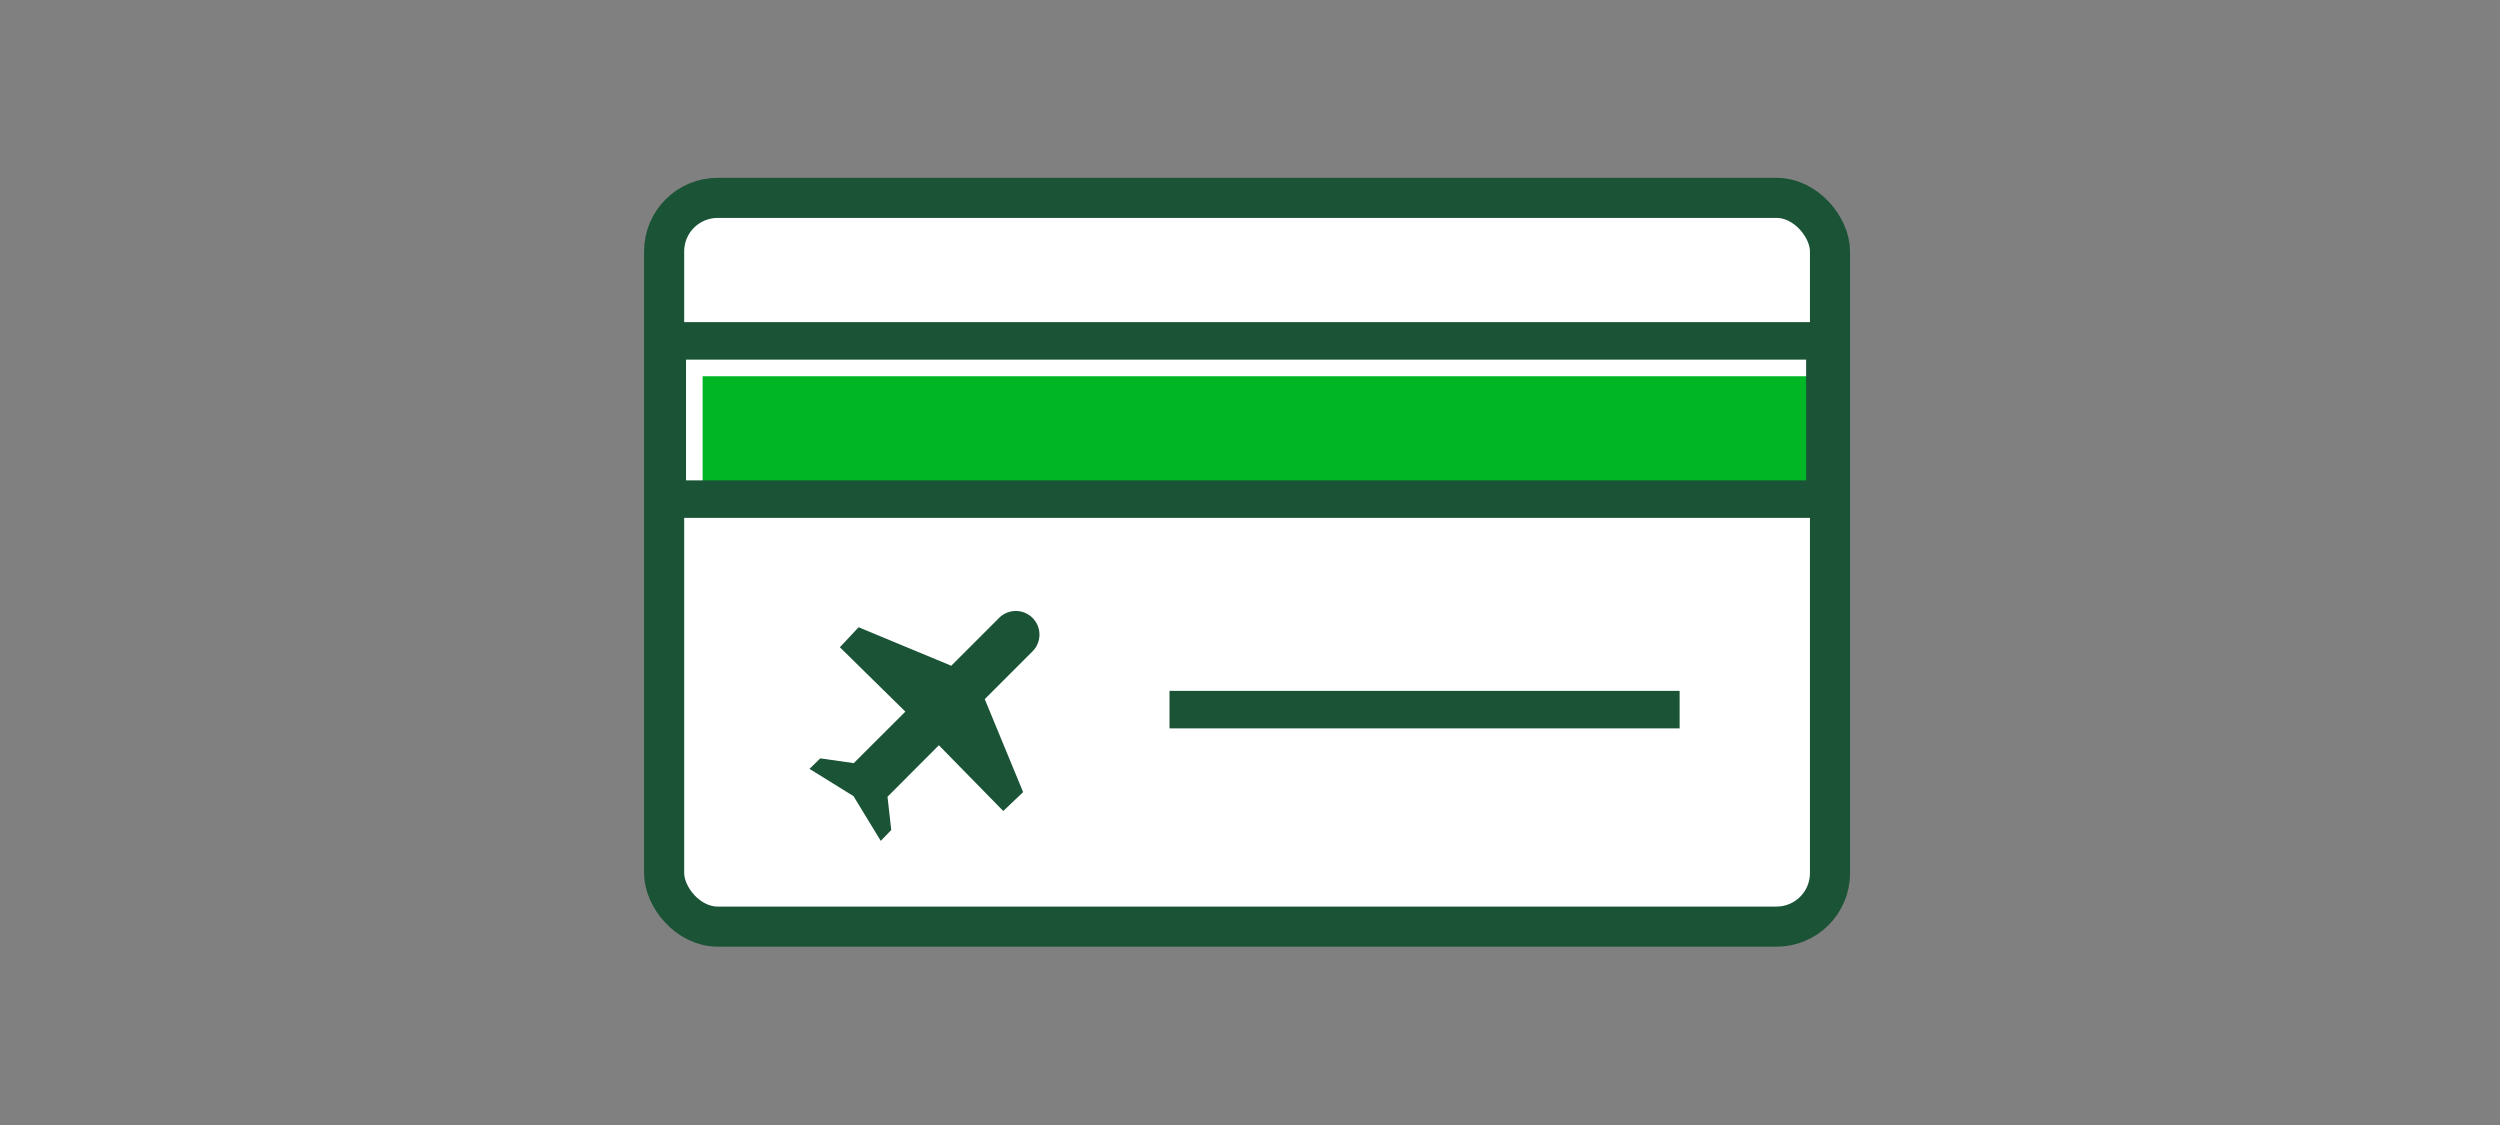
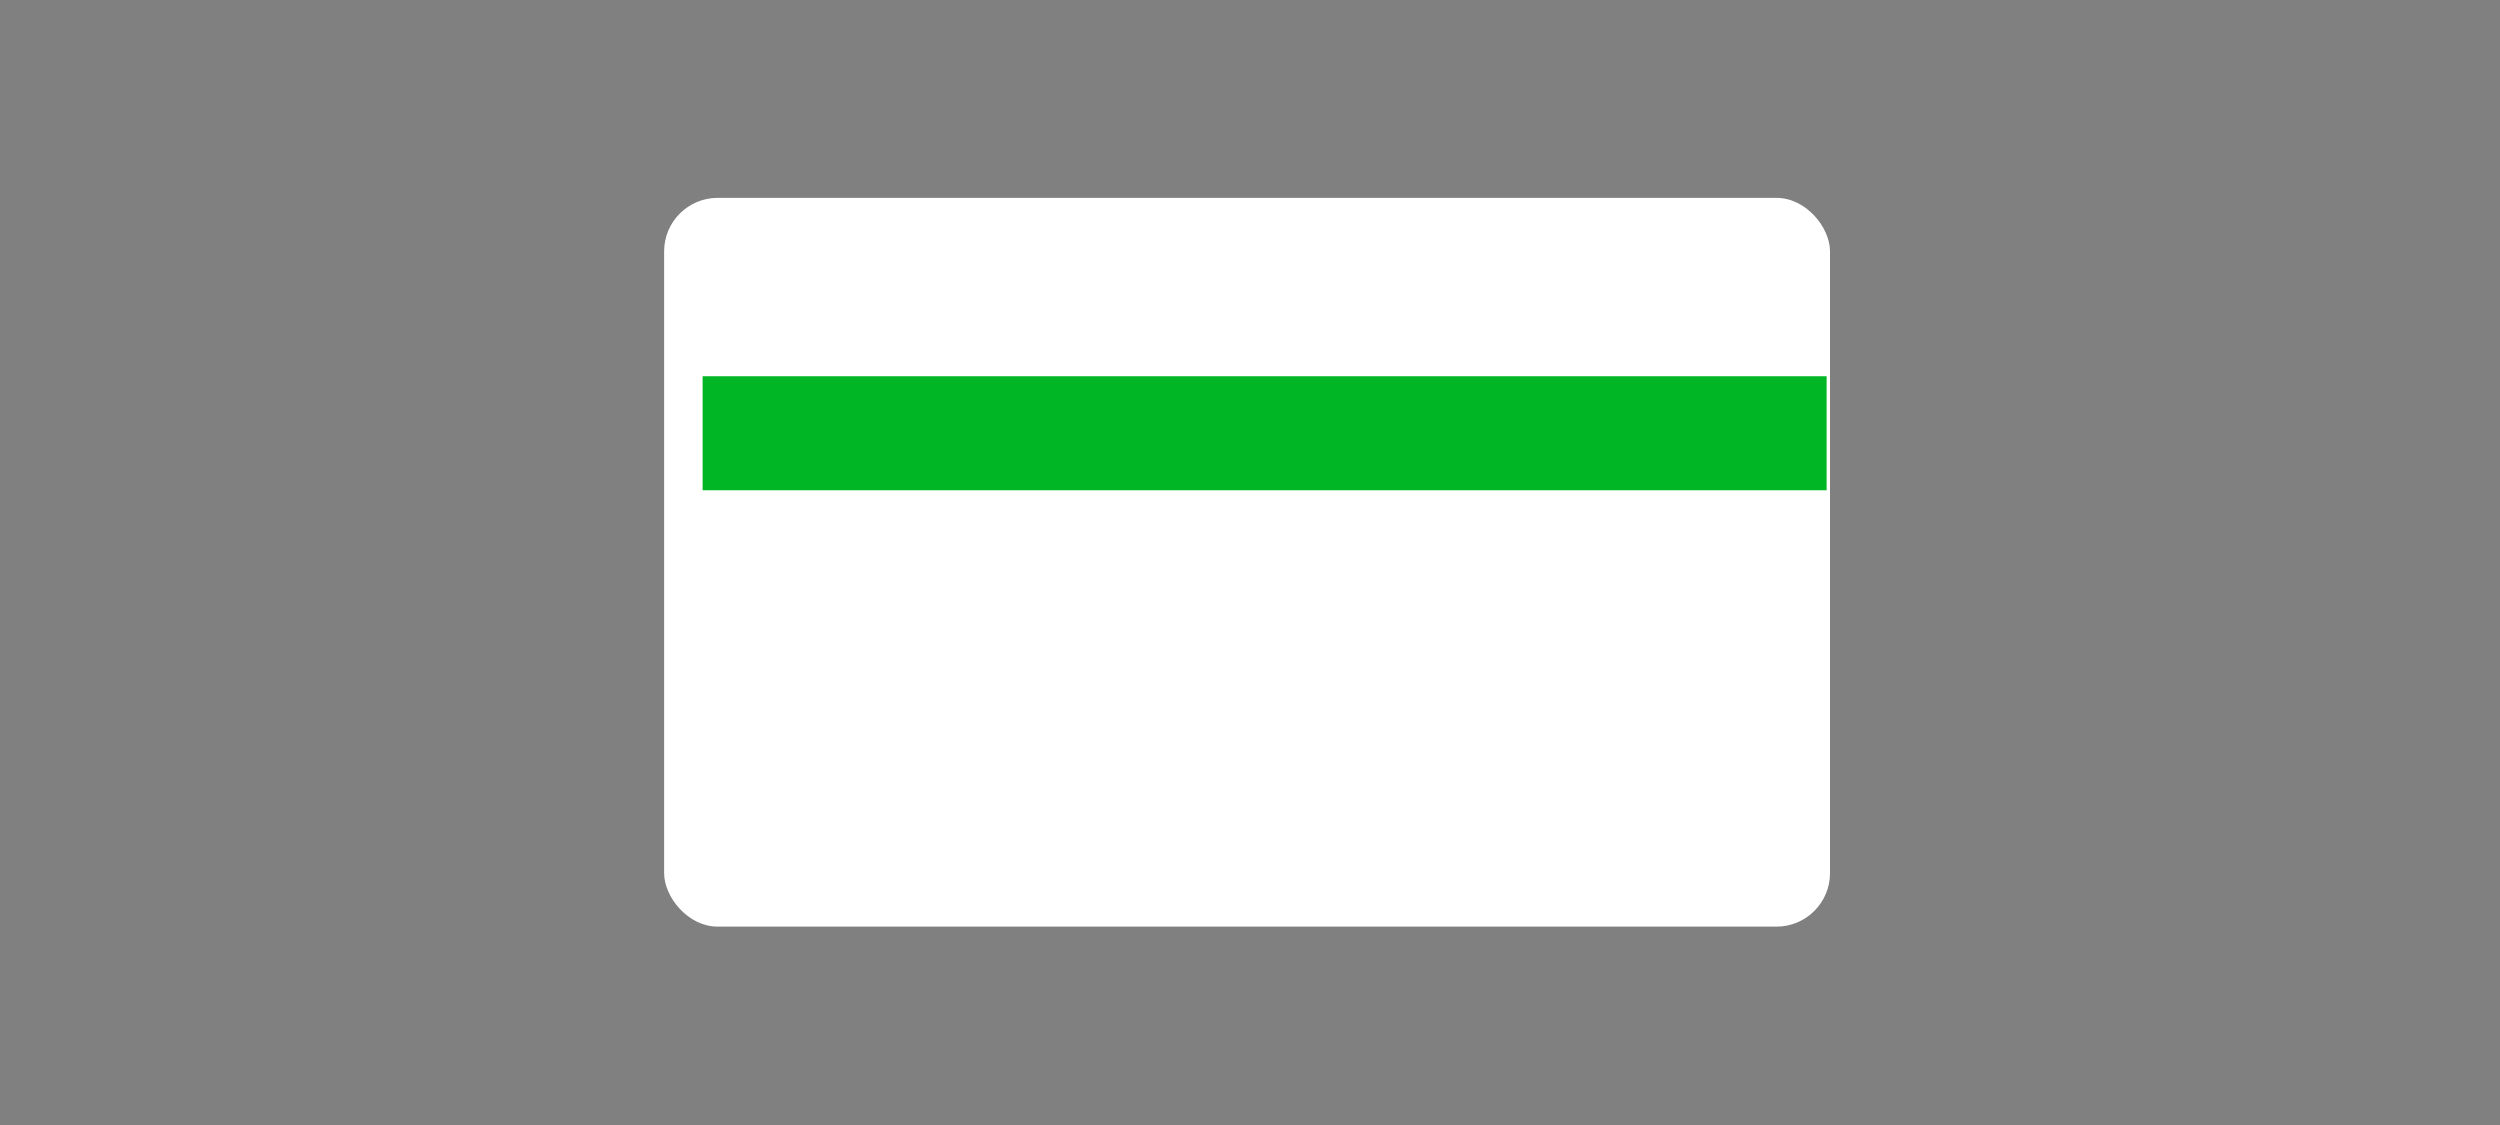
<svg xmlns="http://www.w3.org/2000/svg" viewBox="0 0 200 90">
  <rect x="0" y="0" width="200" height="90" fill="#808080" stroke="none" />
  <title>travelCreditCard</title>
  <g id="FLT_ART_WORKS" data-name="FLT ART WORKS">
    <rect x="53.13" y="15.83" width="93.27" height="58.3" rx="4.28" style="fill:#fff" />
    <rect x="56.21" y="30.1" width="89.92" height="9.12" style="fill:#00b624" />
-     <rect x="53.13" y="15.83" width="93.27" height="58.3" rx="4.28" style="fill:none;stroke:#1a5336;stroke-linecap:square;stroke-miterlimit:10;stroke-width:3.209px" />
-     <rect x="53.38" y="27.27" width="92.61" height="12.66" style="fill:none;stroke:#1a5336;stroke-miterlimit:10;stroke-width:3px" />
-     <line x1="93.56" y1="56.77" x2="134.37" y2="56.77" style="fill:#fff;stroke:#1a5336;stroke-miterlimit:10;stroke-width:3px" />
-     <path d="M79.92,49.44,76.1,53.26l-7.41-3.08-1.5,1.6,5.24,5.15L68.3,61.05l-2.68-.38-.86.84,3.52,2.18,2.18,3.58.84-.87L71,63.74l4.11-4.12,5.15,5.26,1.59-1.51-3.07-7.44,3.83-3.83a1.89,1.89,0,1,0-2.69-2.66Z" style="fill:#1a5336" />
  </g>
</svg>